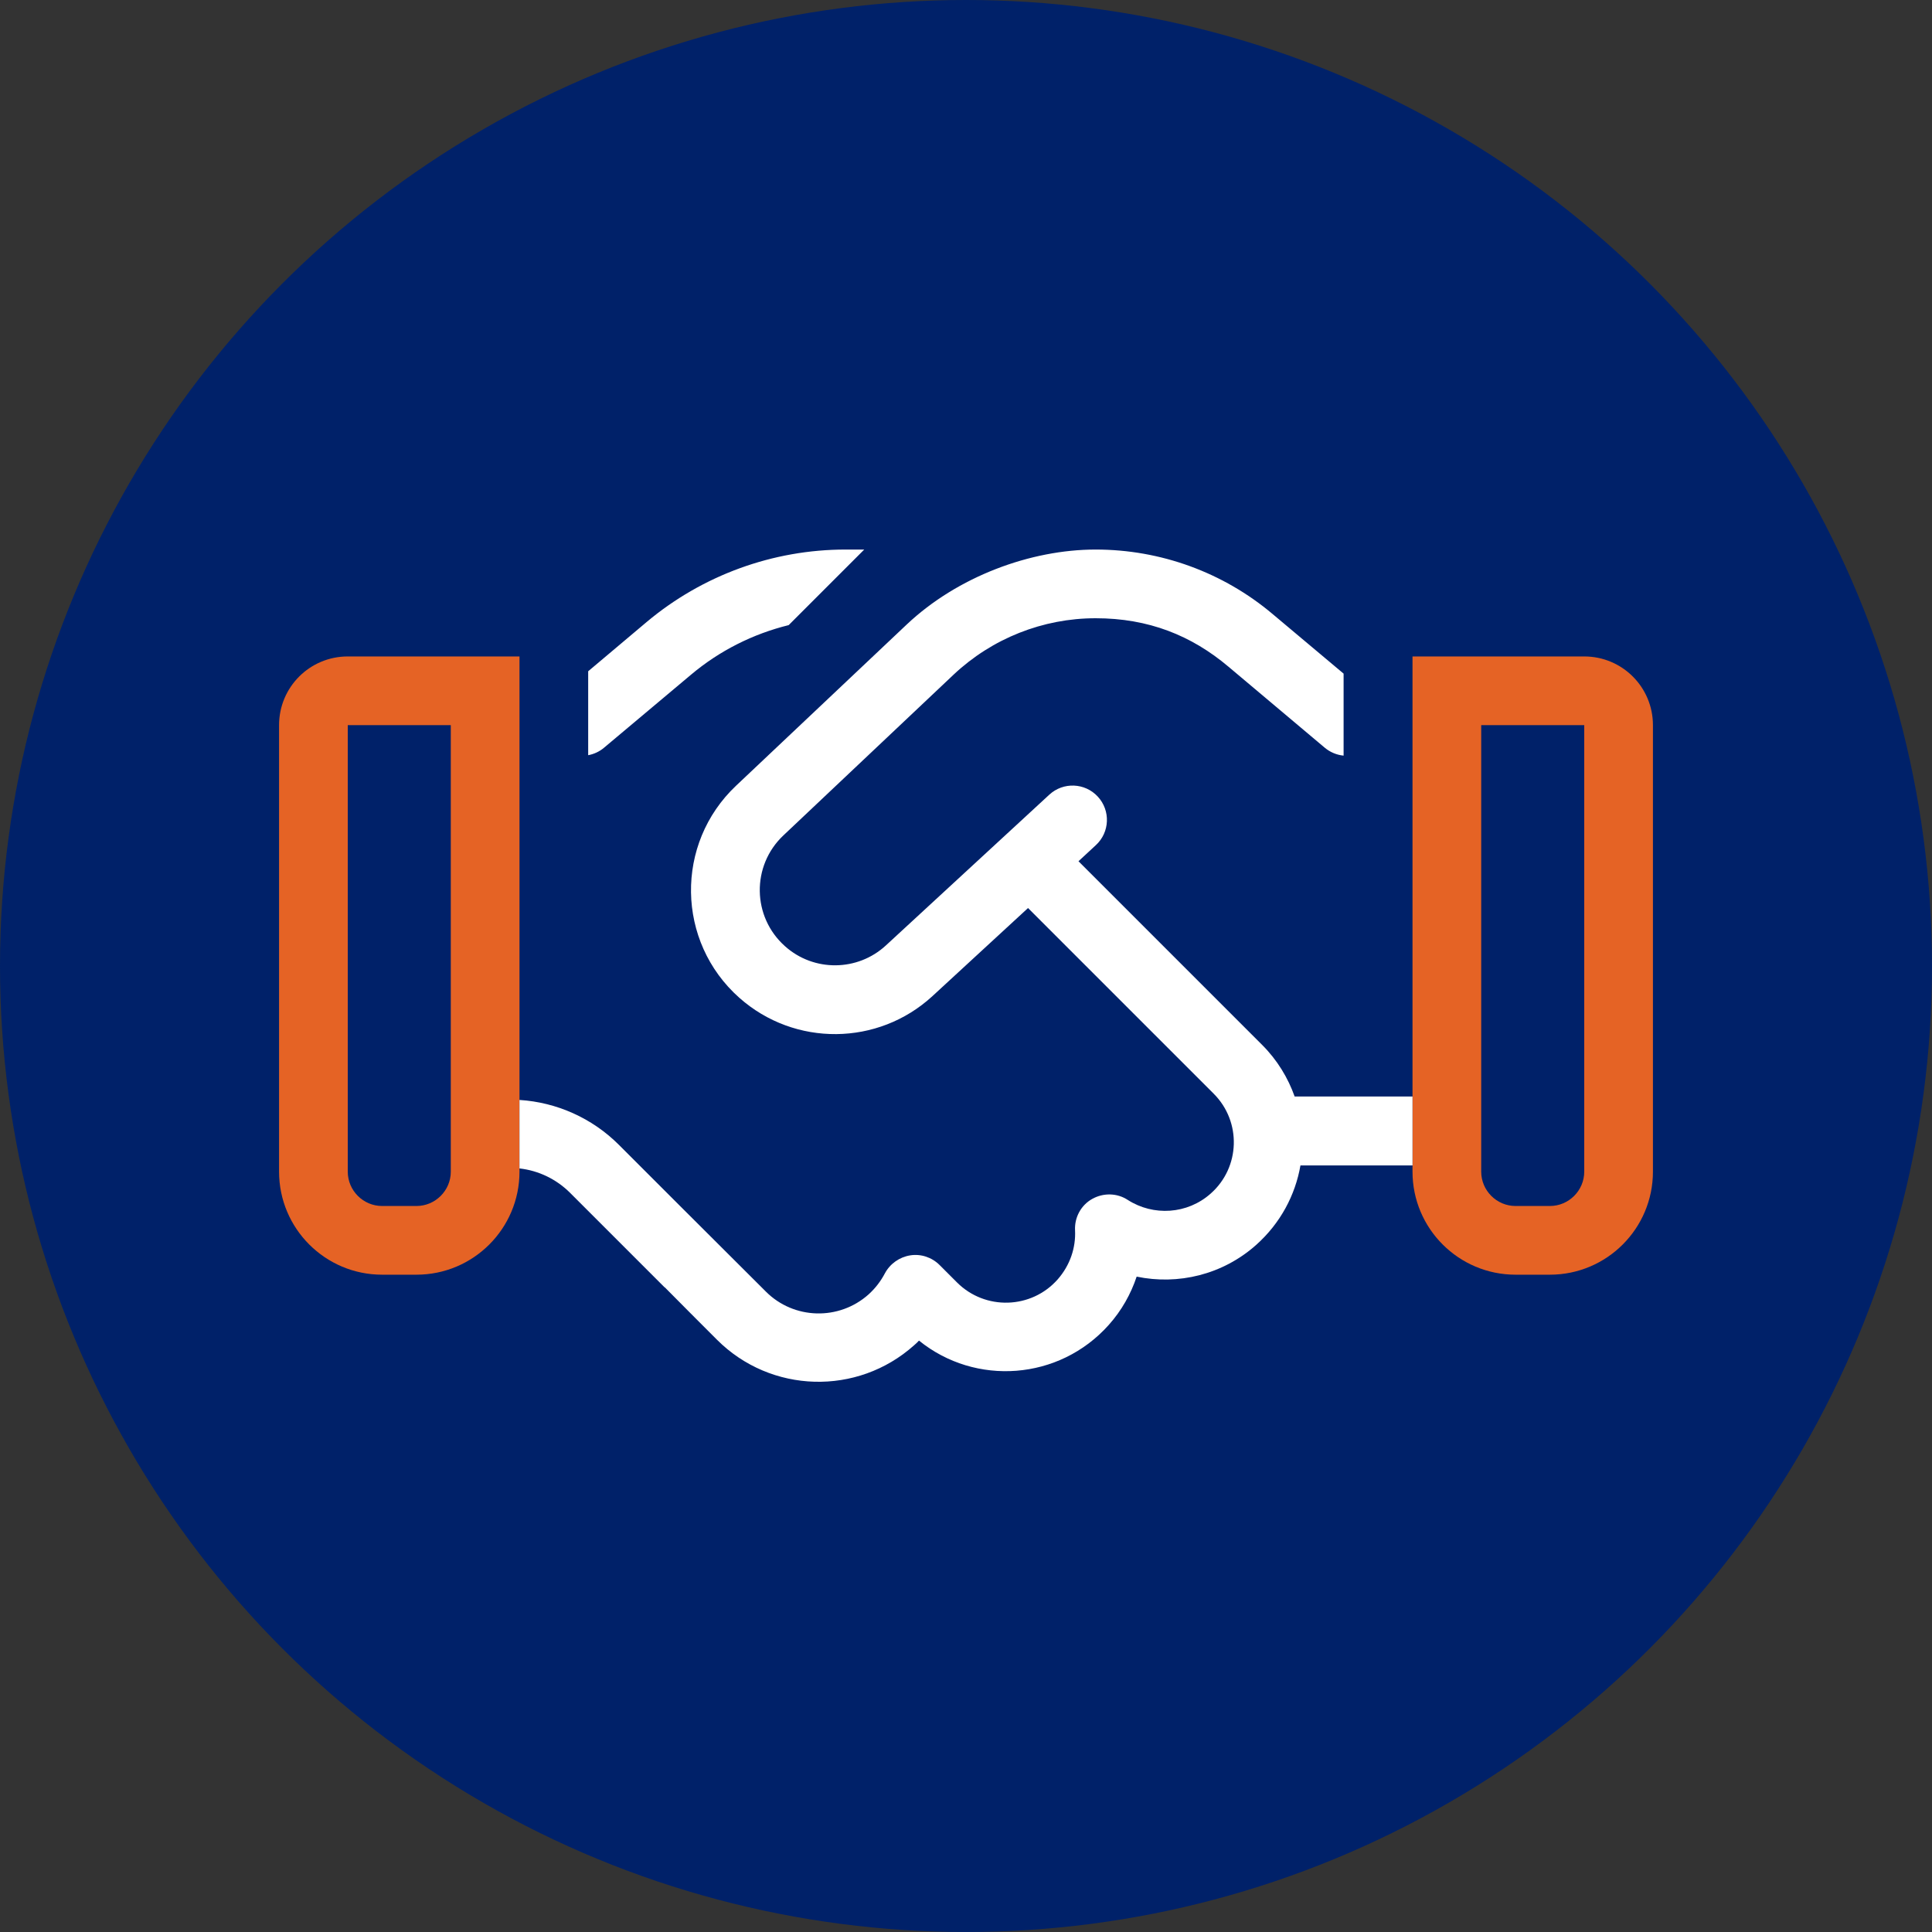
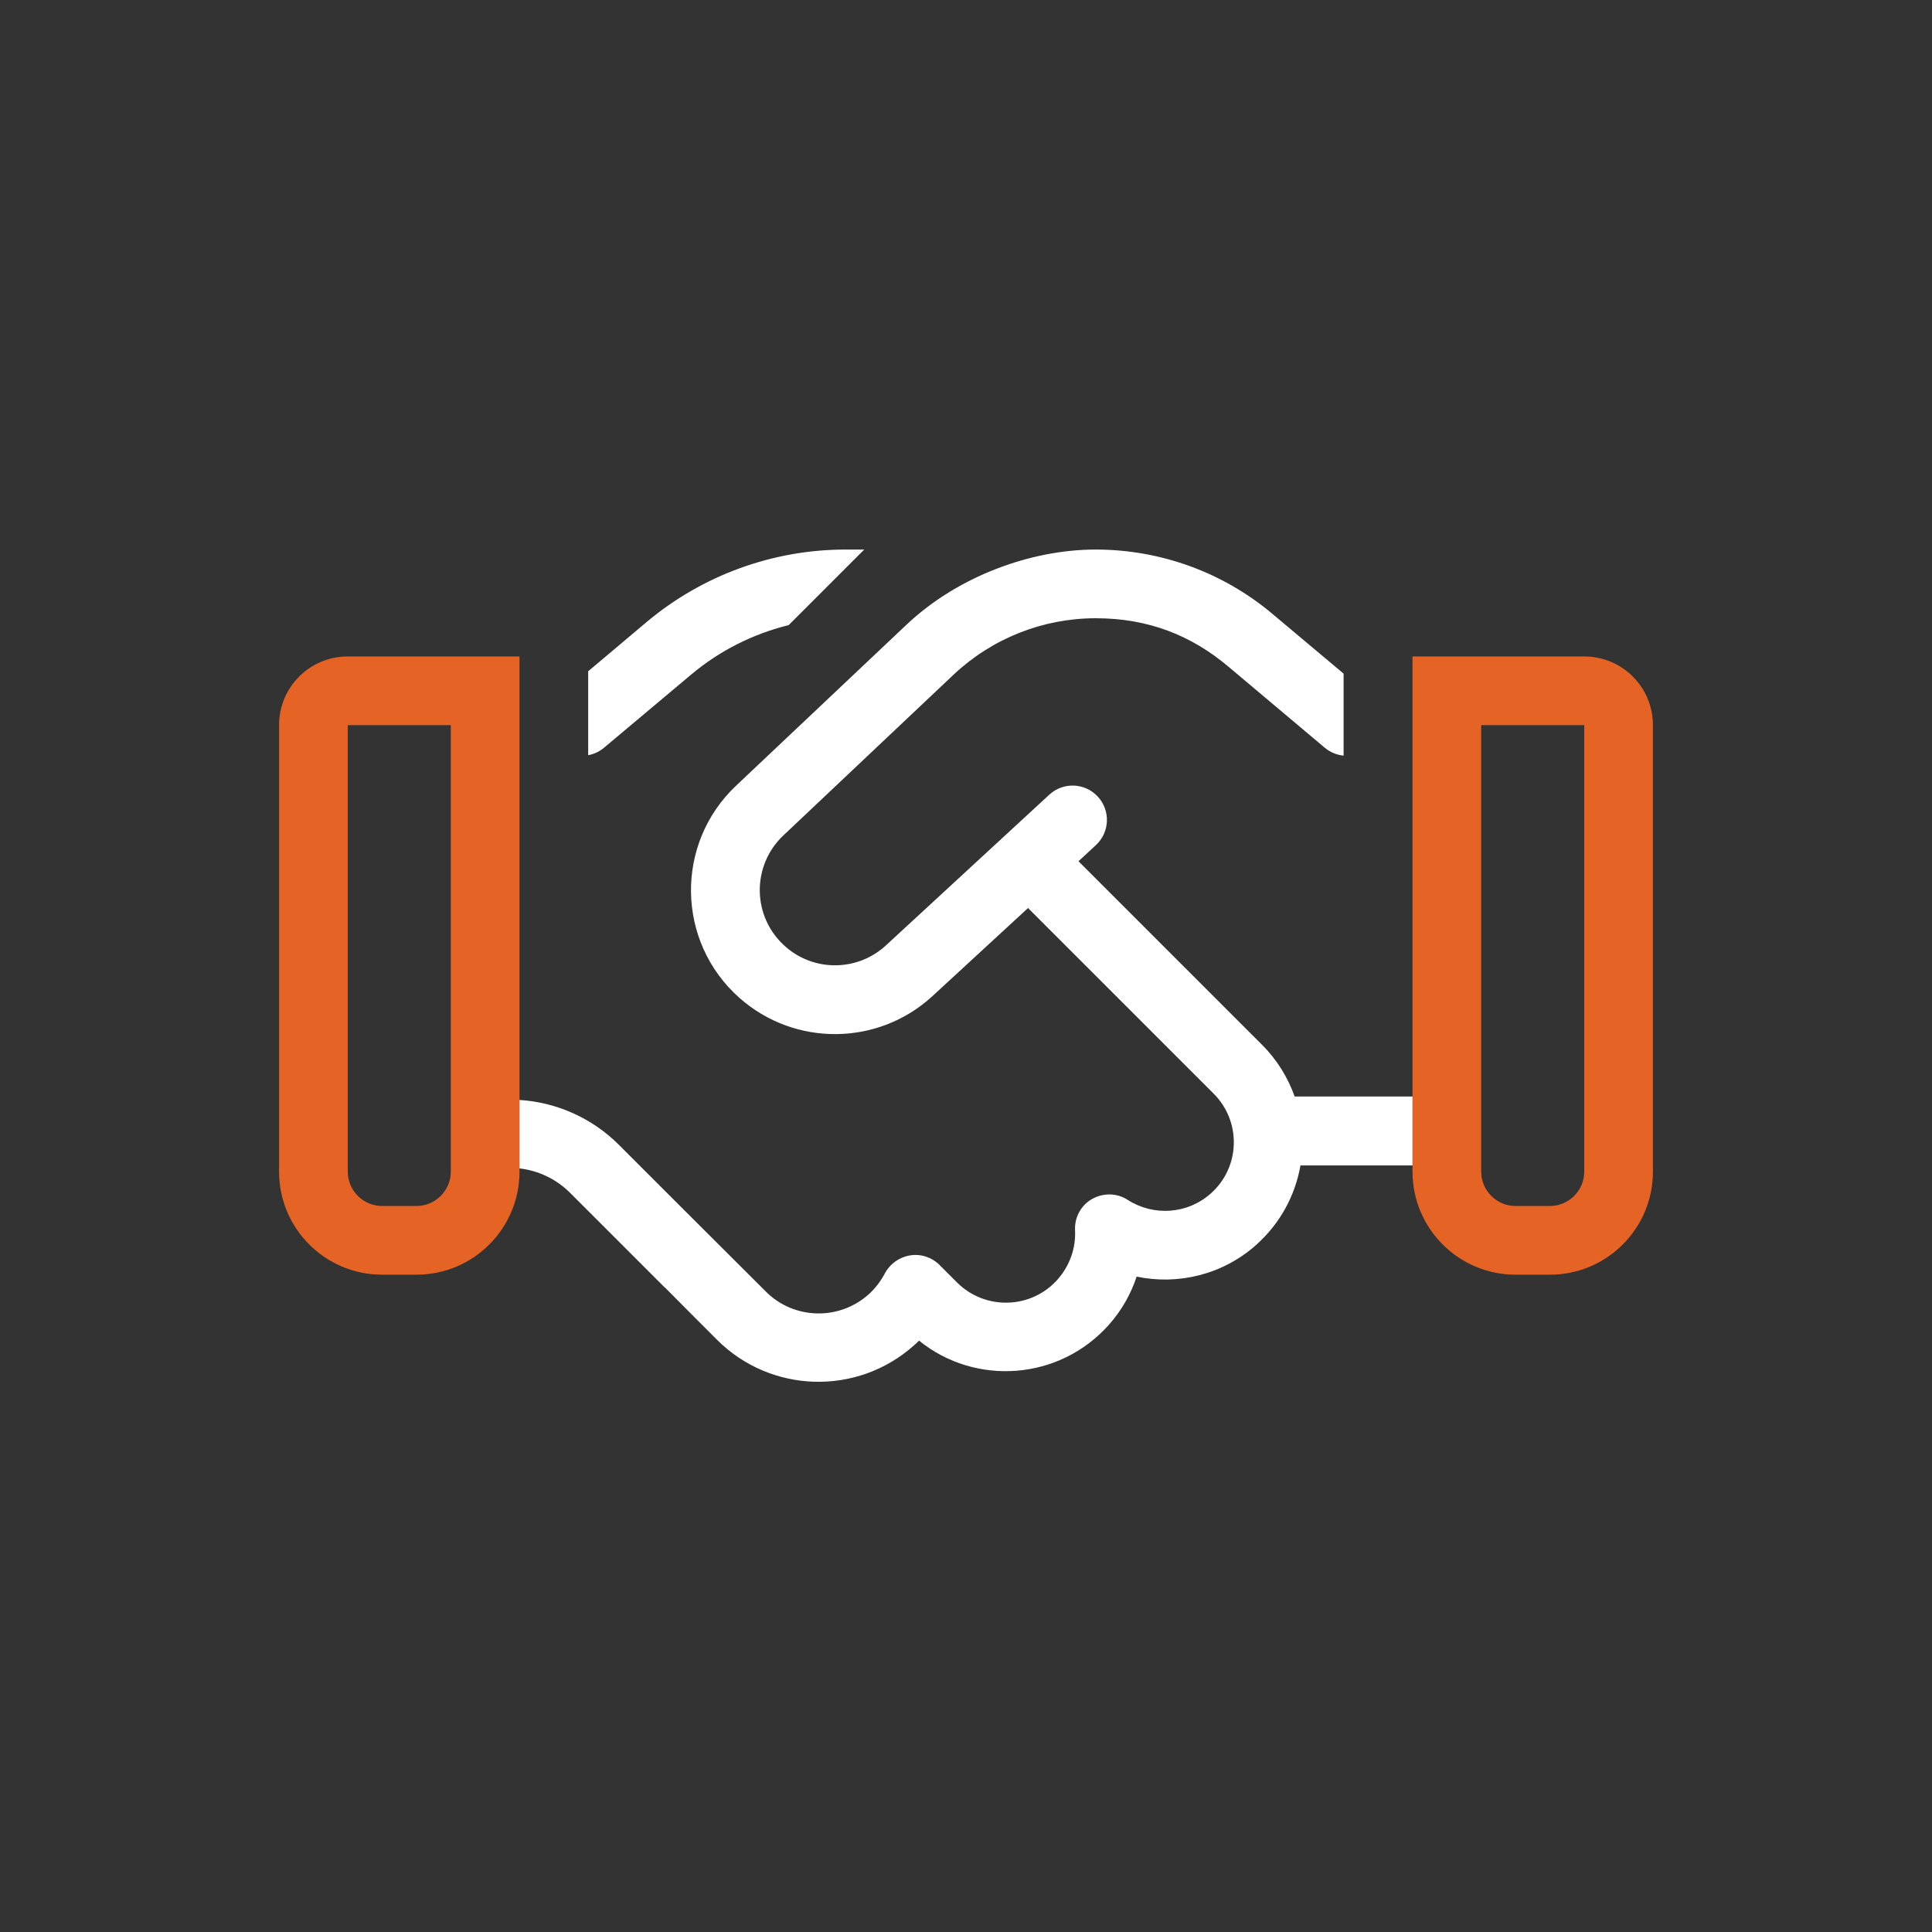
<svg xmlns="http://www.w3.org/2000/svg" width="900" height="900" viewBox="0 0 900 900" fill="none">
  <rect x="0" y="0" width="900" height="900" fill="#333333" stroke="none" />
-   <circle cx="450" cy="450" r="450" fill="#002169" />
  <path d="M242 498.2V305.8H162C144.3 305.8 130 320.1 130 337.8V545.8C130 572.3 151.5 593.8 178 593.8H194C220.5 593.8 242 572.3 242 545.8V498.2ZM658 528.7V545.8C658 572.3 679.5 593.8 706 593.8H722C748.5 593.8 770 572.3 770 545.8V337.8C770 320.1 755.7 305.8 738 305.8H658V528.7ZM210 337.8V545.8C210 554.6 202.8 561.8 194 561.8H178C169.2 561.8 162 554.6 162 545.8V337.8H210ZM738 337.8V545.8C738 554.6 730.8 561.8 722 561.8H706C697.2 561.8 690 554.6 690 545.8V337.8H738Z" fill="#E56325" />
  <path d="M393.9 256C360 256 327.2 268 301.3 289.7L274 312.7V351.8C276.7 351.3 279.3 350.1 281.4 348.3L321.9 314.3C335.2 303.1 350.8 295.3 367.4 291.2L402.6 256H393.9ZM658 510.8H603.1C600 502.1 595 493.8 588 486.8L502.4 401.2L510.5 393.7C517 387.7 517.4 377.6 511.4 371.1C505.4 364.6 495.3 364.2 488.8 370.2L412.7 440.4C399.5 452.6 379.1 452.8 365.7 440.8C350.3 427.1 350 403.3 364.9 389.2L444.3 314.2C462.2 297.4 485.8 288 510.4 288C535 288 555 296 572.3 310.6L617.1 348.3C619.6 350.4 622.7 351.7 625.9 352V313.8L592.9 286.1C569.8 266.6 540.6 256 510.4 256C480.2 256 446.1 268.5 422.3 291L342.9 366C314.3 393 315 438.7 344.4 464.8C370.2 487.7 409.1 487.3 434.4 464L478.9 423L565.4 509.5C578.4 522.5 577.8 543.8 564 556C553.1 565.7 537.3 566.6 525.4 559C520.4 555.7 514 555.6 508.8 558.5C503.6 561.4 500.5 567.1 500.8 573.1C501.2 581.2 498.5 589.4 492.7 596C480.4 609.9 458.9 610.5 445.8 597.4L437.7 589.3C434.1 585.7 429 584 424 584.8C419 585.6 414.6 588.7 412.2 593.2C410.3 596.8 407.8 600.1 404.6 603C390.8 615.3 369.8 614.7 356.8 601.7L316.9 561.9L288.3 533.3C275.9 520.9 259.4 513.5 242 512.4V544.3C250.9 545.3 259.2 549.3 265.6 555.7L294.2 584.3L309.6 599.7H309.7C309.7 599.8 334 624.1 334 624.1C359.1 649.2 399.4 650.3 425.8 626.7C426.6 626 427.4 625.3 428.1 624.5C454.4 645.8 493.4 643.1 516.5 617.2C522.5 610.5 526.8 602.8 529.5 594.7C548.7 598.7 569.5 593.9 585.2 579.9C596.5 569.8 603.4 556.7 605.8 542.9H658V510.8Z" fill="white" />
</svg>